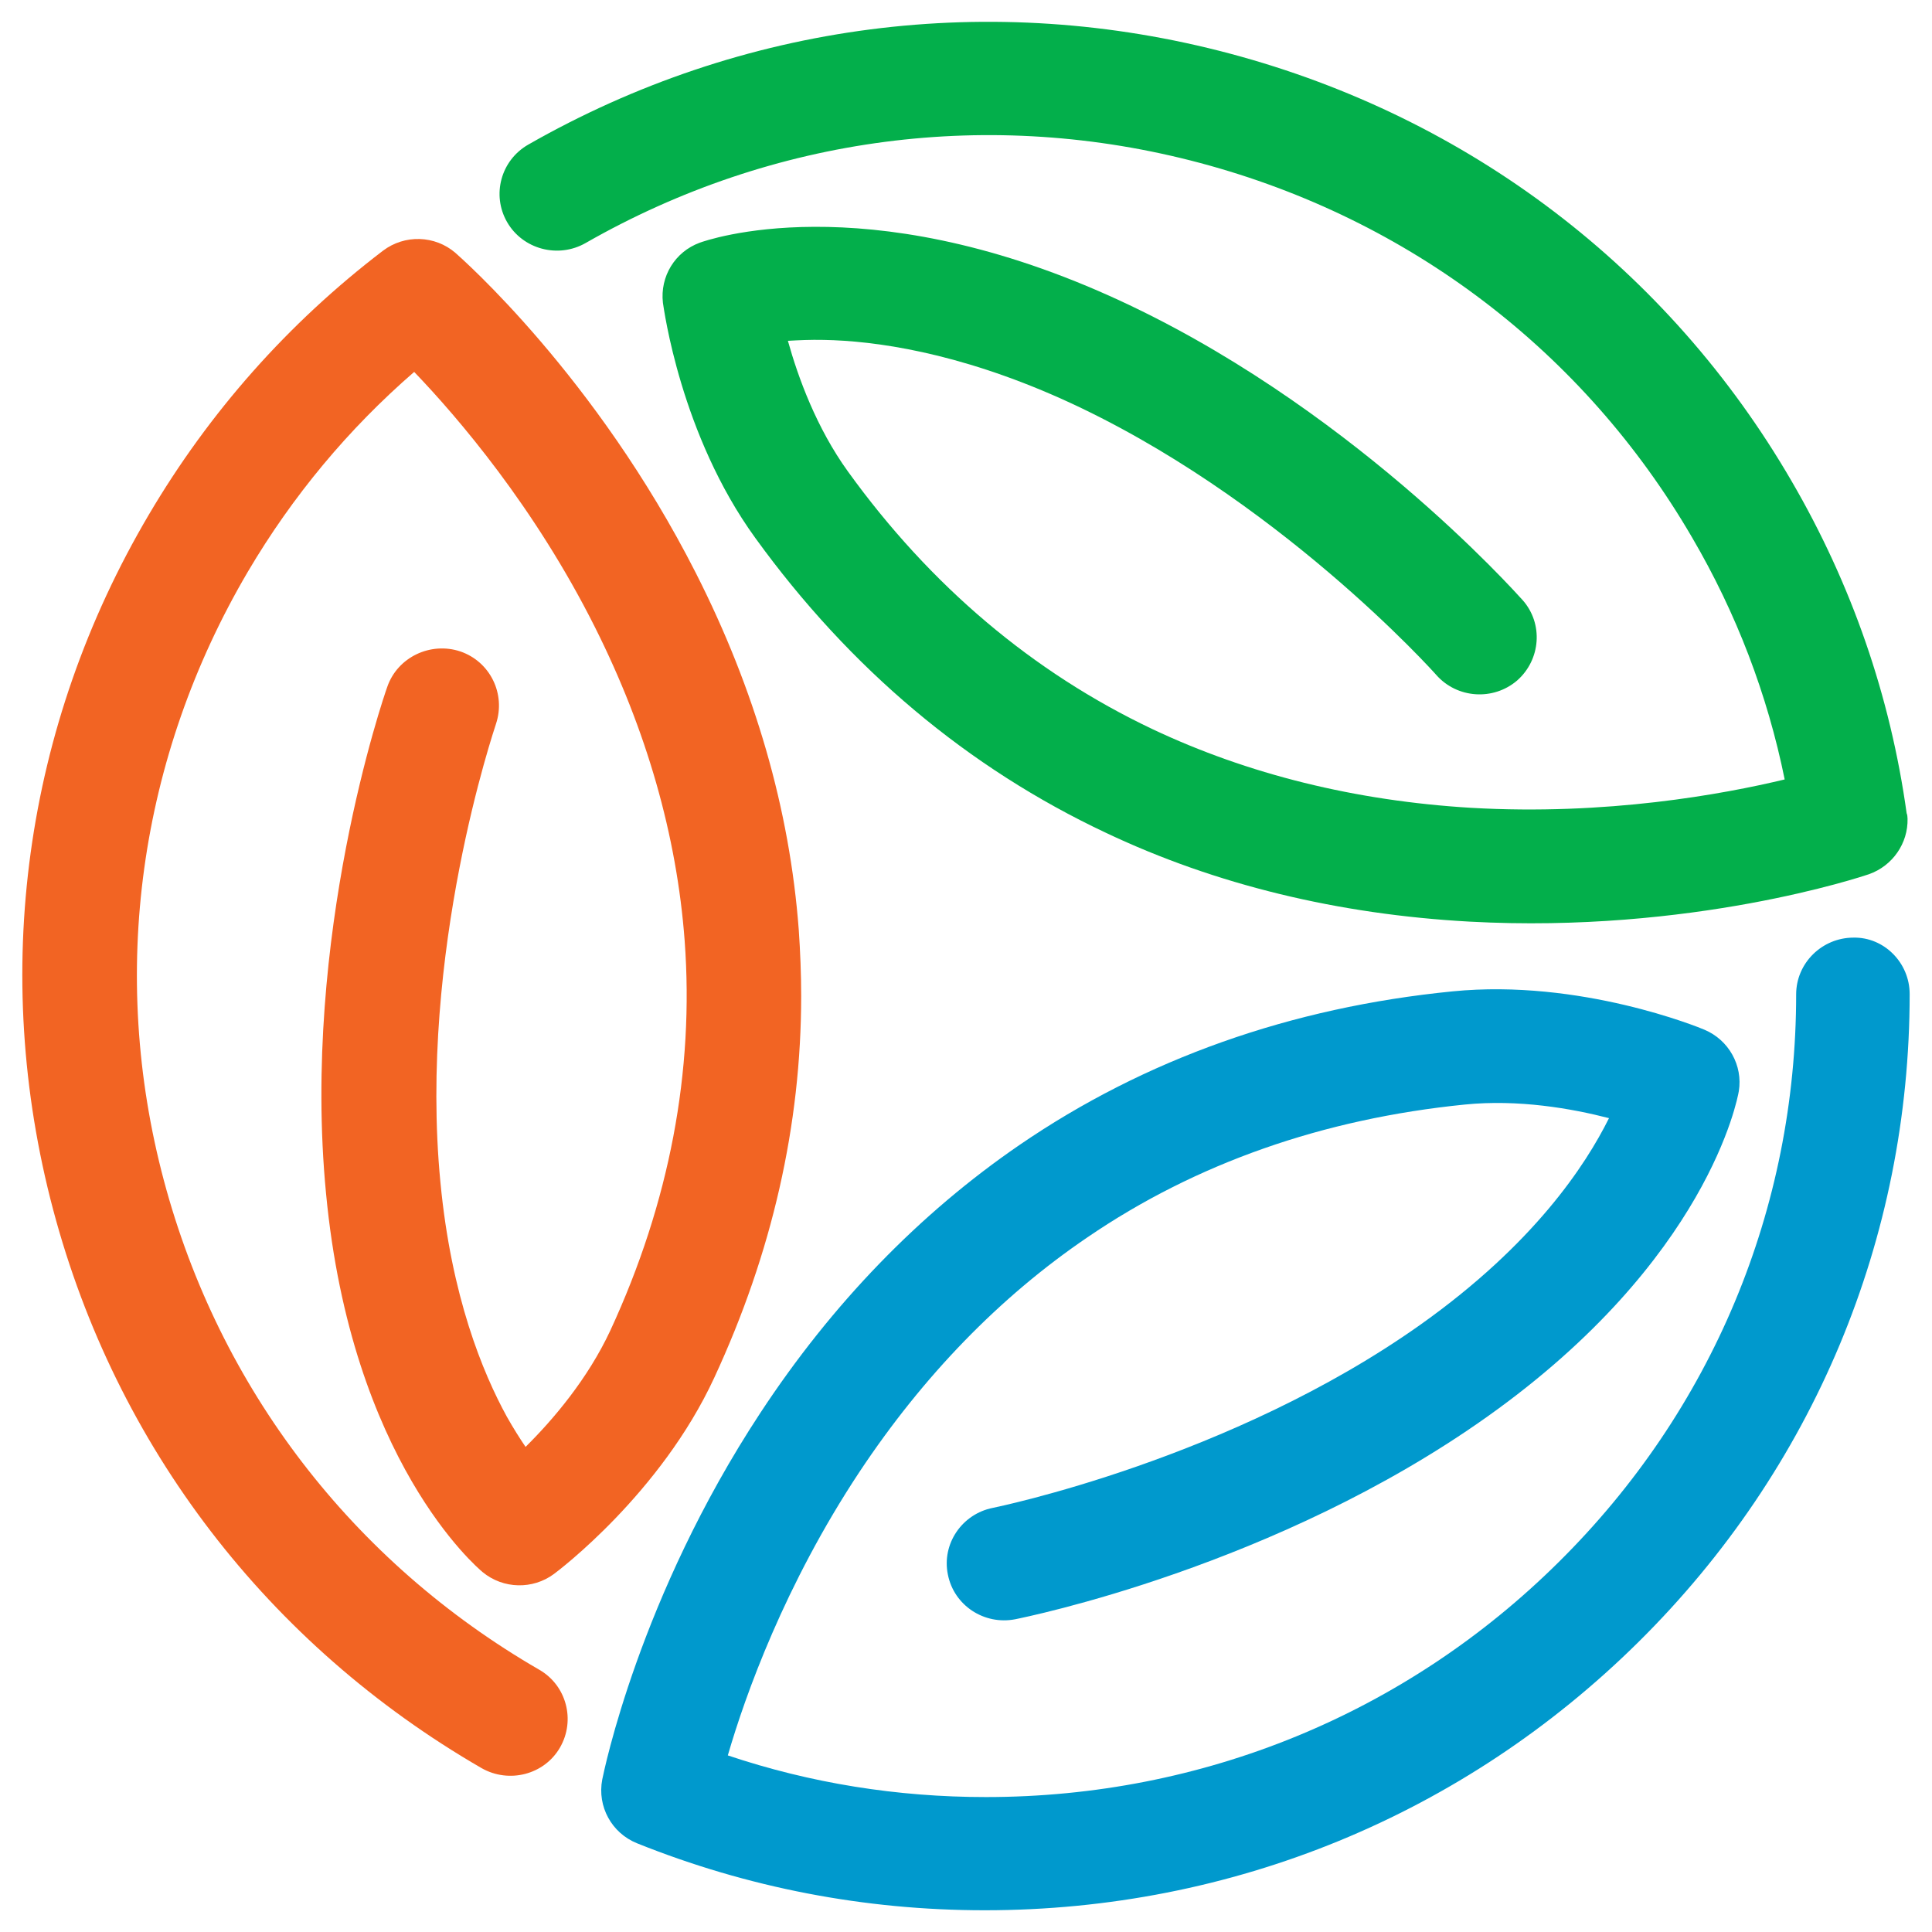
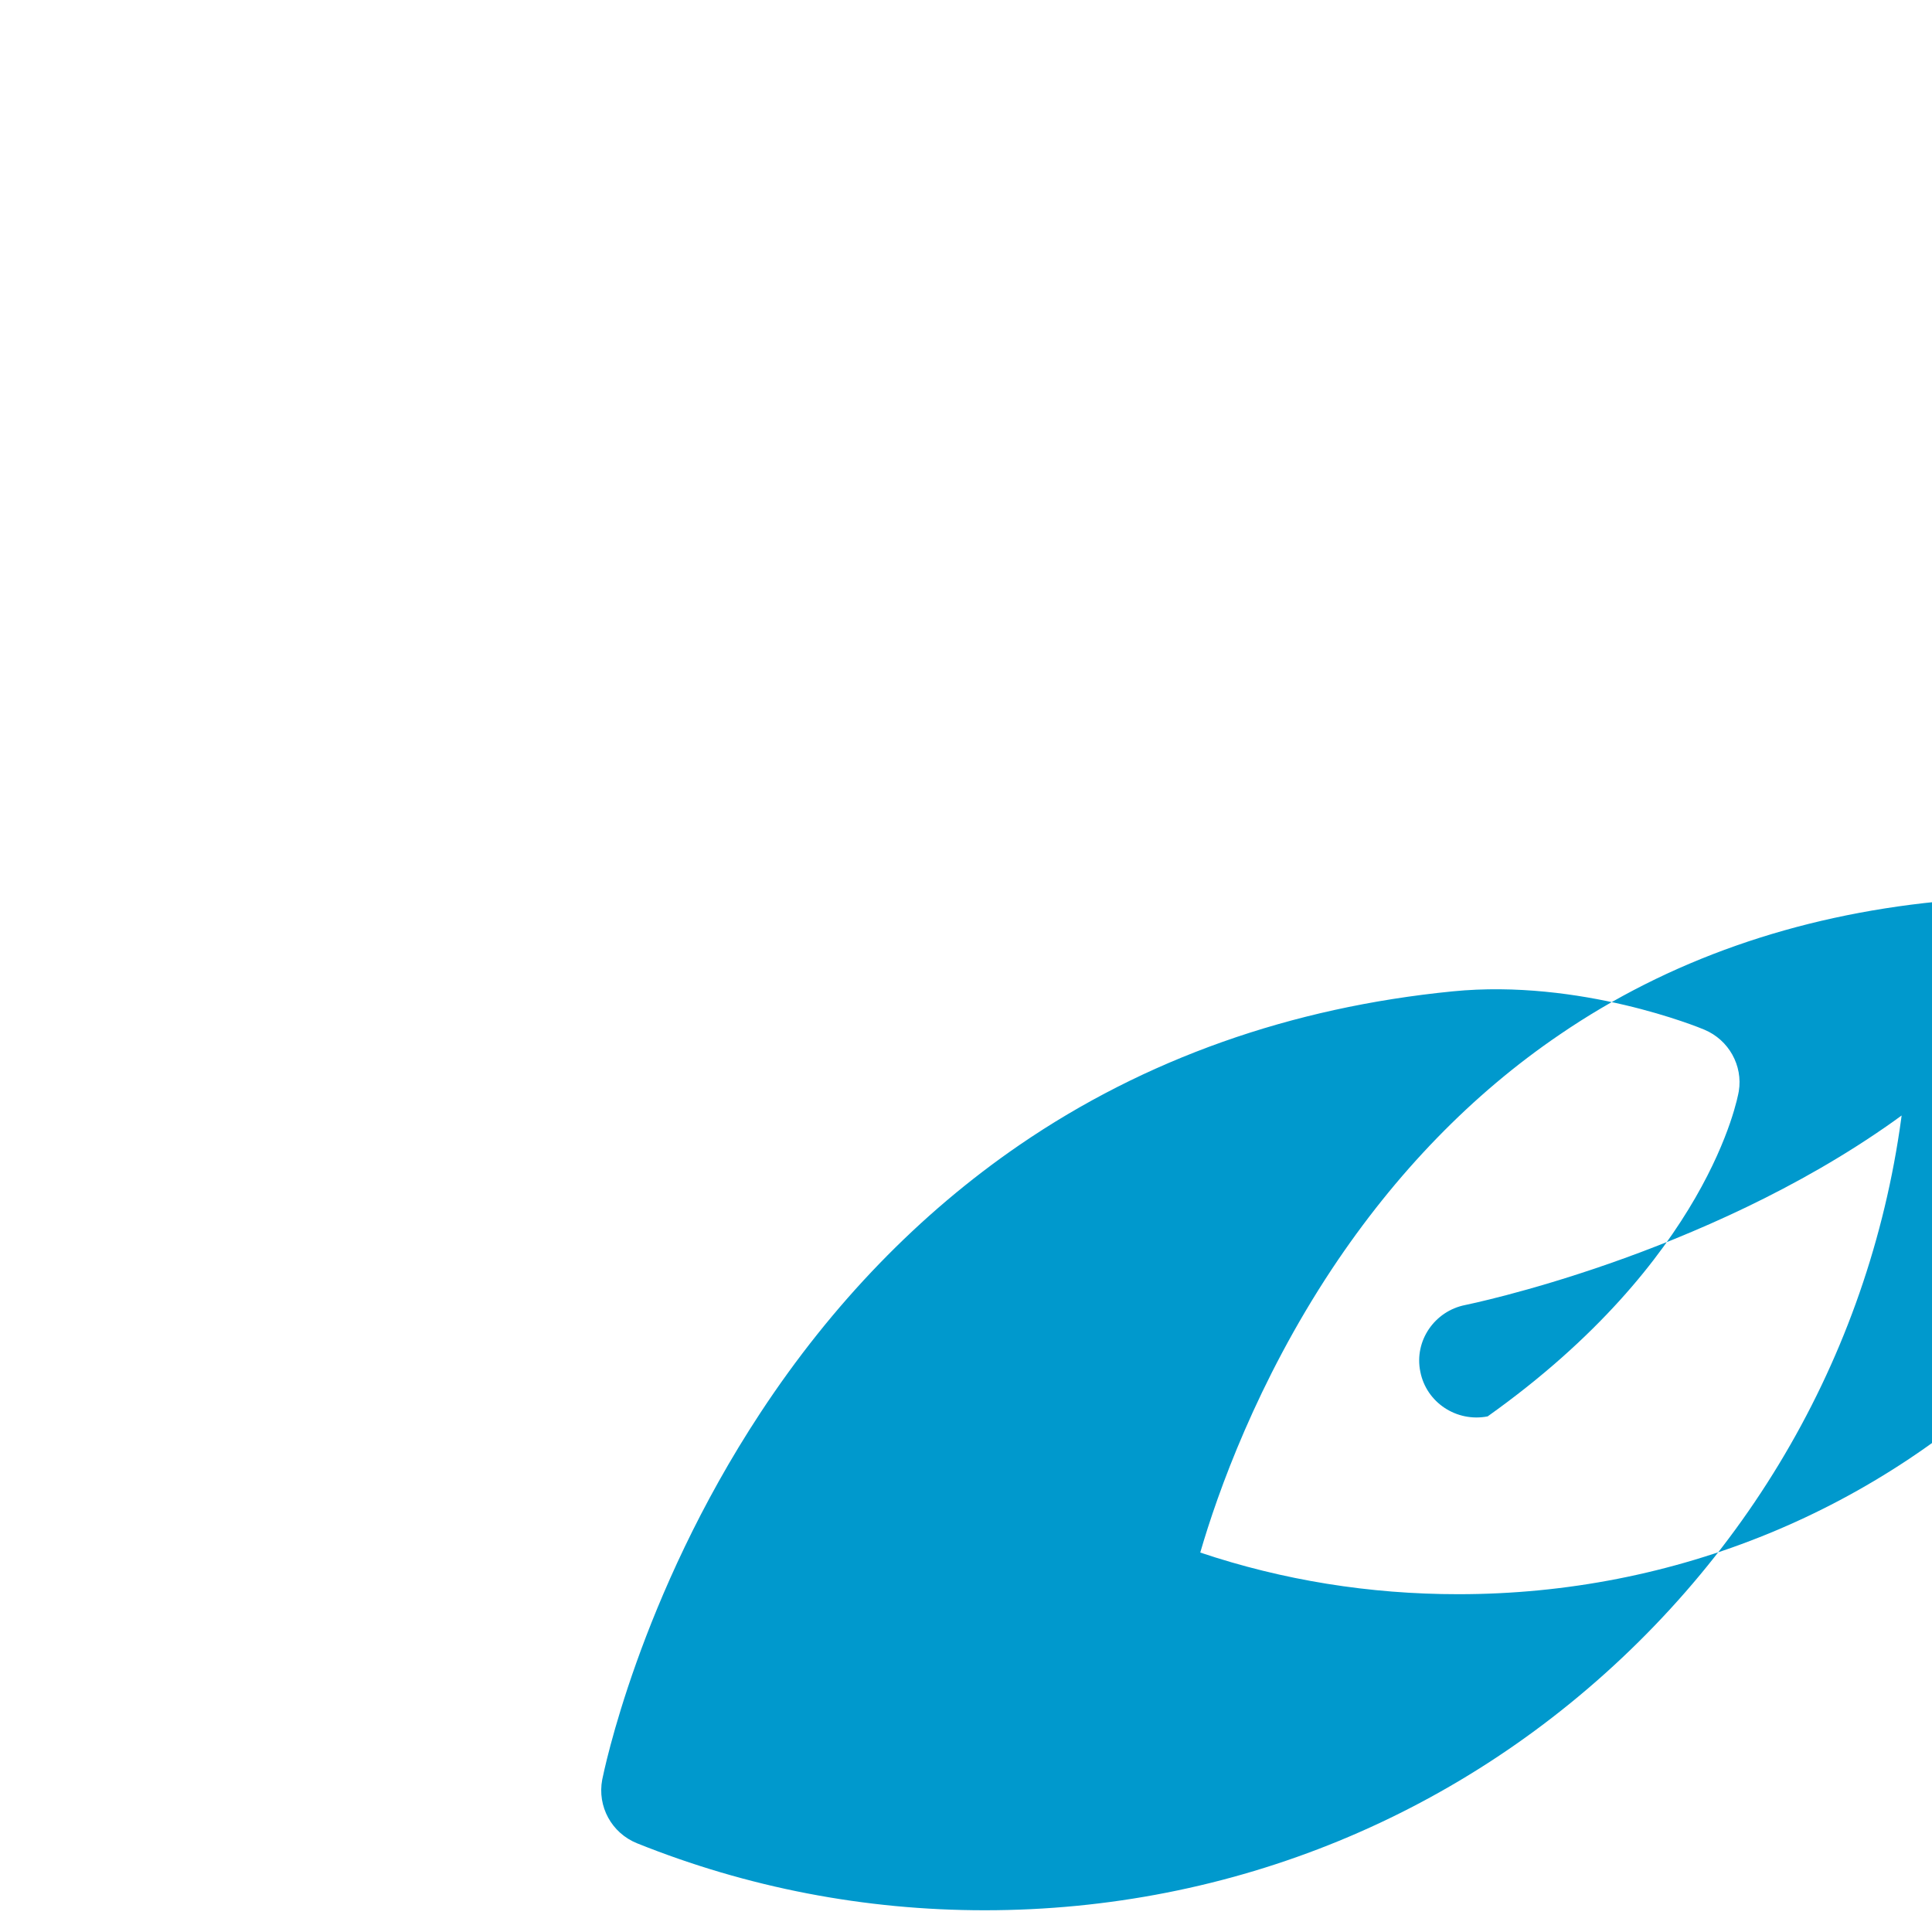
<svg xmlns="http://www.w3.org/2000/svg" version="1.1" id="Layer_1" x="0px" y="0px" viewBox="0 0 64 64" style="enable-background:new 0 0 64 64;" xml:space="preserve">
  <style type="text/css">
	.st0{fill:#0099CD;}
	.st1{fill:#03AF4B;}
	.st2{fill:#F26423;}
</style>
  <g>
-     <path class="st0" d="M63.26,32.93c0,8.1-3.19,15.73-8.98,21.46c-5.79,5.73-13.47,8.89-21.66,8.89c-3.98,0-7.86-0.75-11.52-2.22   c-0.84-0.34-1.32-1.22-1.15-2.11c0.05-0.24,1.22-6.04,5.24-12.15c2.38-3.62,5.27-6.6,8.58-8.87c4.16-2.85,8.99-4.56,14.35-5.09   c4.23-0.42,8.18,1.2,8.34,1.27c0.81,0.34,1.28,1.19,1.14,2.04c-0.04,0.23-1.02,5.58-8.32,10.77c-7,4.98-15.31,6.65-15.65,6.72   c-1.03,0.2-2.03-0.46-2.23-1.48c-0.21-1.02,0.47-2.01,1.49-2.21c0.09-0.02,7.87-1.6,14.18-6.08c3.74-2.66,5.45-5.26,6.23-6.83   c-1.24-0.32-3-0.63-4.78-0.45c-4.68,0.47-8.9,1.94-12.5,4.4c-2.9,1.97-5.44,4.59-7.55,7.77c-2.47,3.73-3.78,7.39-4.36,9.39   c2.74,0.92,5.61,1.38,8.55,1.38c7.17,0,13.91-2.76,18.98-7.79c5.07-5.02,7.86-11.7,7.86-18.8c0-1.04,0.86-1.88,1.9-1.88   C62.41,31.04,63.26,31.89,63.26,32.93z" />
-     <path class="st1" d="M63.19,27.12c0.02,0.81-0.49,1.56-1.28,1.84c-0.24,0.08-5.88,1.97-13.23,1.57c-4.35-0.24-8.41-1.22-12.04-2.94   c-4.57-2.15-8.48-5.43-11.62-9.77c-2.48-3.42-3.03-7.61-3.06-7.79c-0.1-0.87,0.4-1.69,1.22-1.99c0.22-0.08,5.39-1.91,13.57,1.76   c7.85,3.52,13.45,9.82,13.69,10.08c0.69,0.78,0.6,1.97-0.18,2.66c-0.79,0.68-1.99,0.6-2.68-0.18c-0.05-0.06-5.32-5.95-12.4-9.14   c-3.48-1.56-6.22-1.93-7.89-1.96c-0.45-0.01-0.84,0.01-1.19,0.03c0.34,1.22,0.95,2.89,1.99,4.33c2.74,3.8,6.14,6.66,10.08,8.53   c3.17,1.5,6.73,2.38,10.56,2.61c4.49,0.26,8.35-0.45,10.39-0.94c-0.57-2.81-1.6-5.51-3.07-8.02c-3.58-6.15-9.36-10.55-16.29-12.4   S25.61,4.5,19.4,8.05c-0.91,0.52-2.08,0.21-2.6-0.69c-0.52-0.9-0.21-2.05,0.7-2.57c7.09-4.05,15.35-5.12,23.26-3.01   c7.9,2.11,14.51,7.13,18.59,14.16c1.99,3.42,3.27,7.12,3.81,11C63.18,26.98,63.19,27.06,63.19,27.12z" />
-     <path class="st2" d="M26.54,32.99c0,4.27-0.96,8.51-2.88,12.65c-1.77,3.83-5.16,6.39-5.31,6.5c-0.7,0.52-1.68,0.5-2.36-0.06   c-0.18-0.15-4.35-3.68-5.19-12.55c-0.82-8.5,1.91-16.45,2.03-16.78c0.34-0.98,1.43-1.5,2.42-1.17c0.99,0.34,1.51,1.41,1.18,2.4   c-0.04,0.14-2.58,7.56-1.84,15.19c0.36,3.78,1.4,6.3,2.2,7.76c0.22,0.39,0.43,0.72,0.62,1c0.91-0.9,2.06-2.25,2.81-3.86   c1.96-4.24,2.78-8.59,2.46-12.91c-0.26-3.48-1.26-6.97-2.97-10.38c-2-3.99-4.55-6.96-5.99-8.46c-2.18,1.89-4.03,4.11-5.51,6.62   C4.6,25.08,3.6,32.25,5.43,39.11c1.83,6.86,6.24,12.62,12.43,16.2c0.91,0.52,1.21,1.68,0.69,2.58c-0.52,0.9-1.69,1.2-2.6,0.68   C8.88,54.48,3.84,47.91,1.76,40.07S0.8,24.05,4.93,17.05c2.01-3.41,4.62-6.35,7.75-8.74c0.72-0.55,1.73-0.52,2.41,0.07   c0.19,0.17,4.65,4.08,7.96,10.6c1.96,3.86,3.11,7.83,3.41,11.82C26.51,31.53,26.54,32.26,26.54,32.99z" />
+     <path class="st0" d="M63.26,32.93c0,8.1-3.19,15.73-8.98,21.46c-5.79,5.73-13.47,8.89-21.66,8.89c-3.98,0-7.86-0.75-11.52-2.22   c-0.84-0.34-1.32-1.22-1.15-2.11c0.05-0.24,1.22-6.04,5.24-12.15c2.38-3.62,5.27-6.6,8.58-8.87c4.16-2.85,8.99-4.56,14.35-5.09   c4.23-0.42,8.18,1.2,8.34,1.27c0.81,0.34,1.28,1.19,1.14,2.04c-0.04,0.23-1.02,5.58-8.32,10.77c-1.03,0.2-2.03-0.46-2.23-1.48c-0.21-1.02,0.47-2.01,1.49-2.21c0.09-0.02,7.87-1.6,14.18-6.08c3.74-2.66,5.45-5.26,6.23-6.83   c-1.24-0.32-3-0.63-4.78-0.45c-4.68,0.47-8.9,1.94-12.5,4.4c-2.9,1.97-5.44,4.59-7.55,7.77c-2.47,3.73-3.78,7.39-4.36,9.39   c2.74,0.92,5.61,1.38,8.55,1.38c7.17,0,13.91-2.76,18.98-7.79c5.07-5.02,7.86-11.7,7.86-18.8c0-1.04,0.86-1.88,1.9-1.88   C62.41,31.04,63.26,31.89,63.26,32.93z" />
  </g>
</svg>